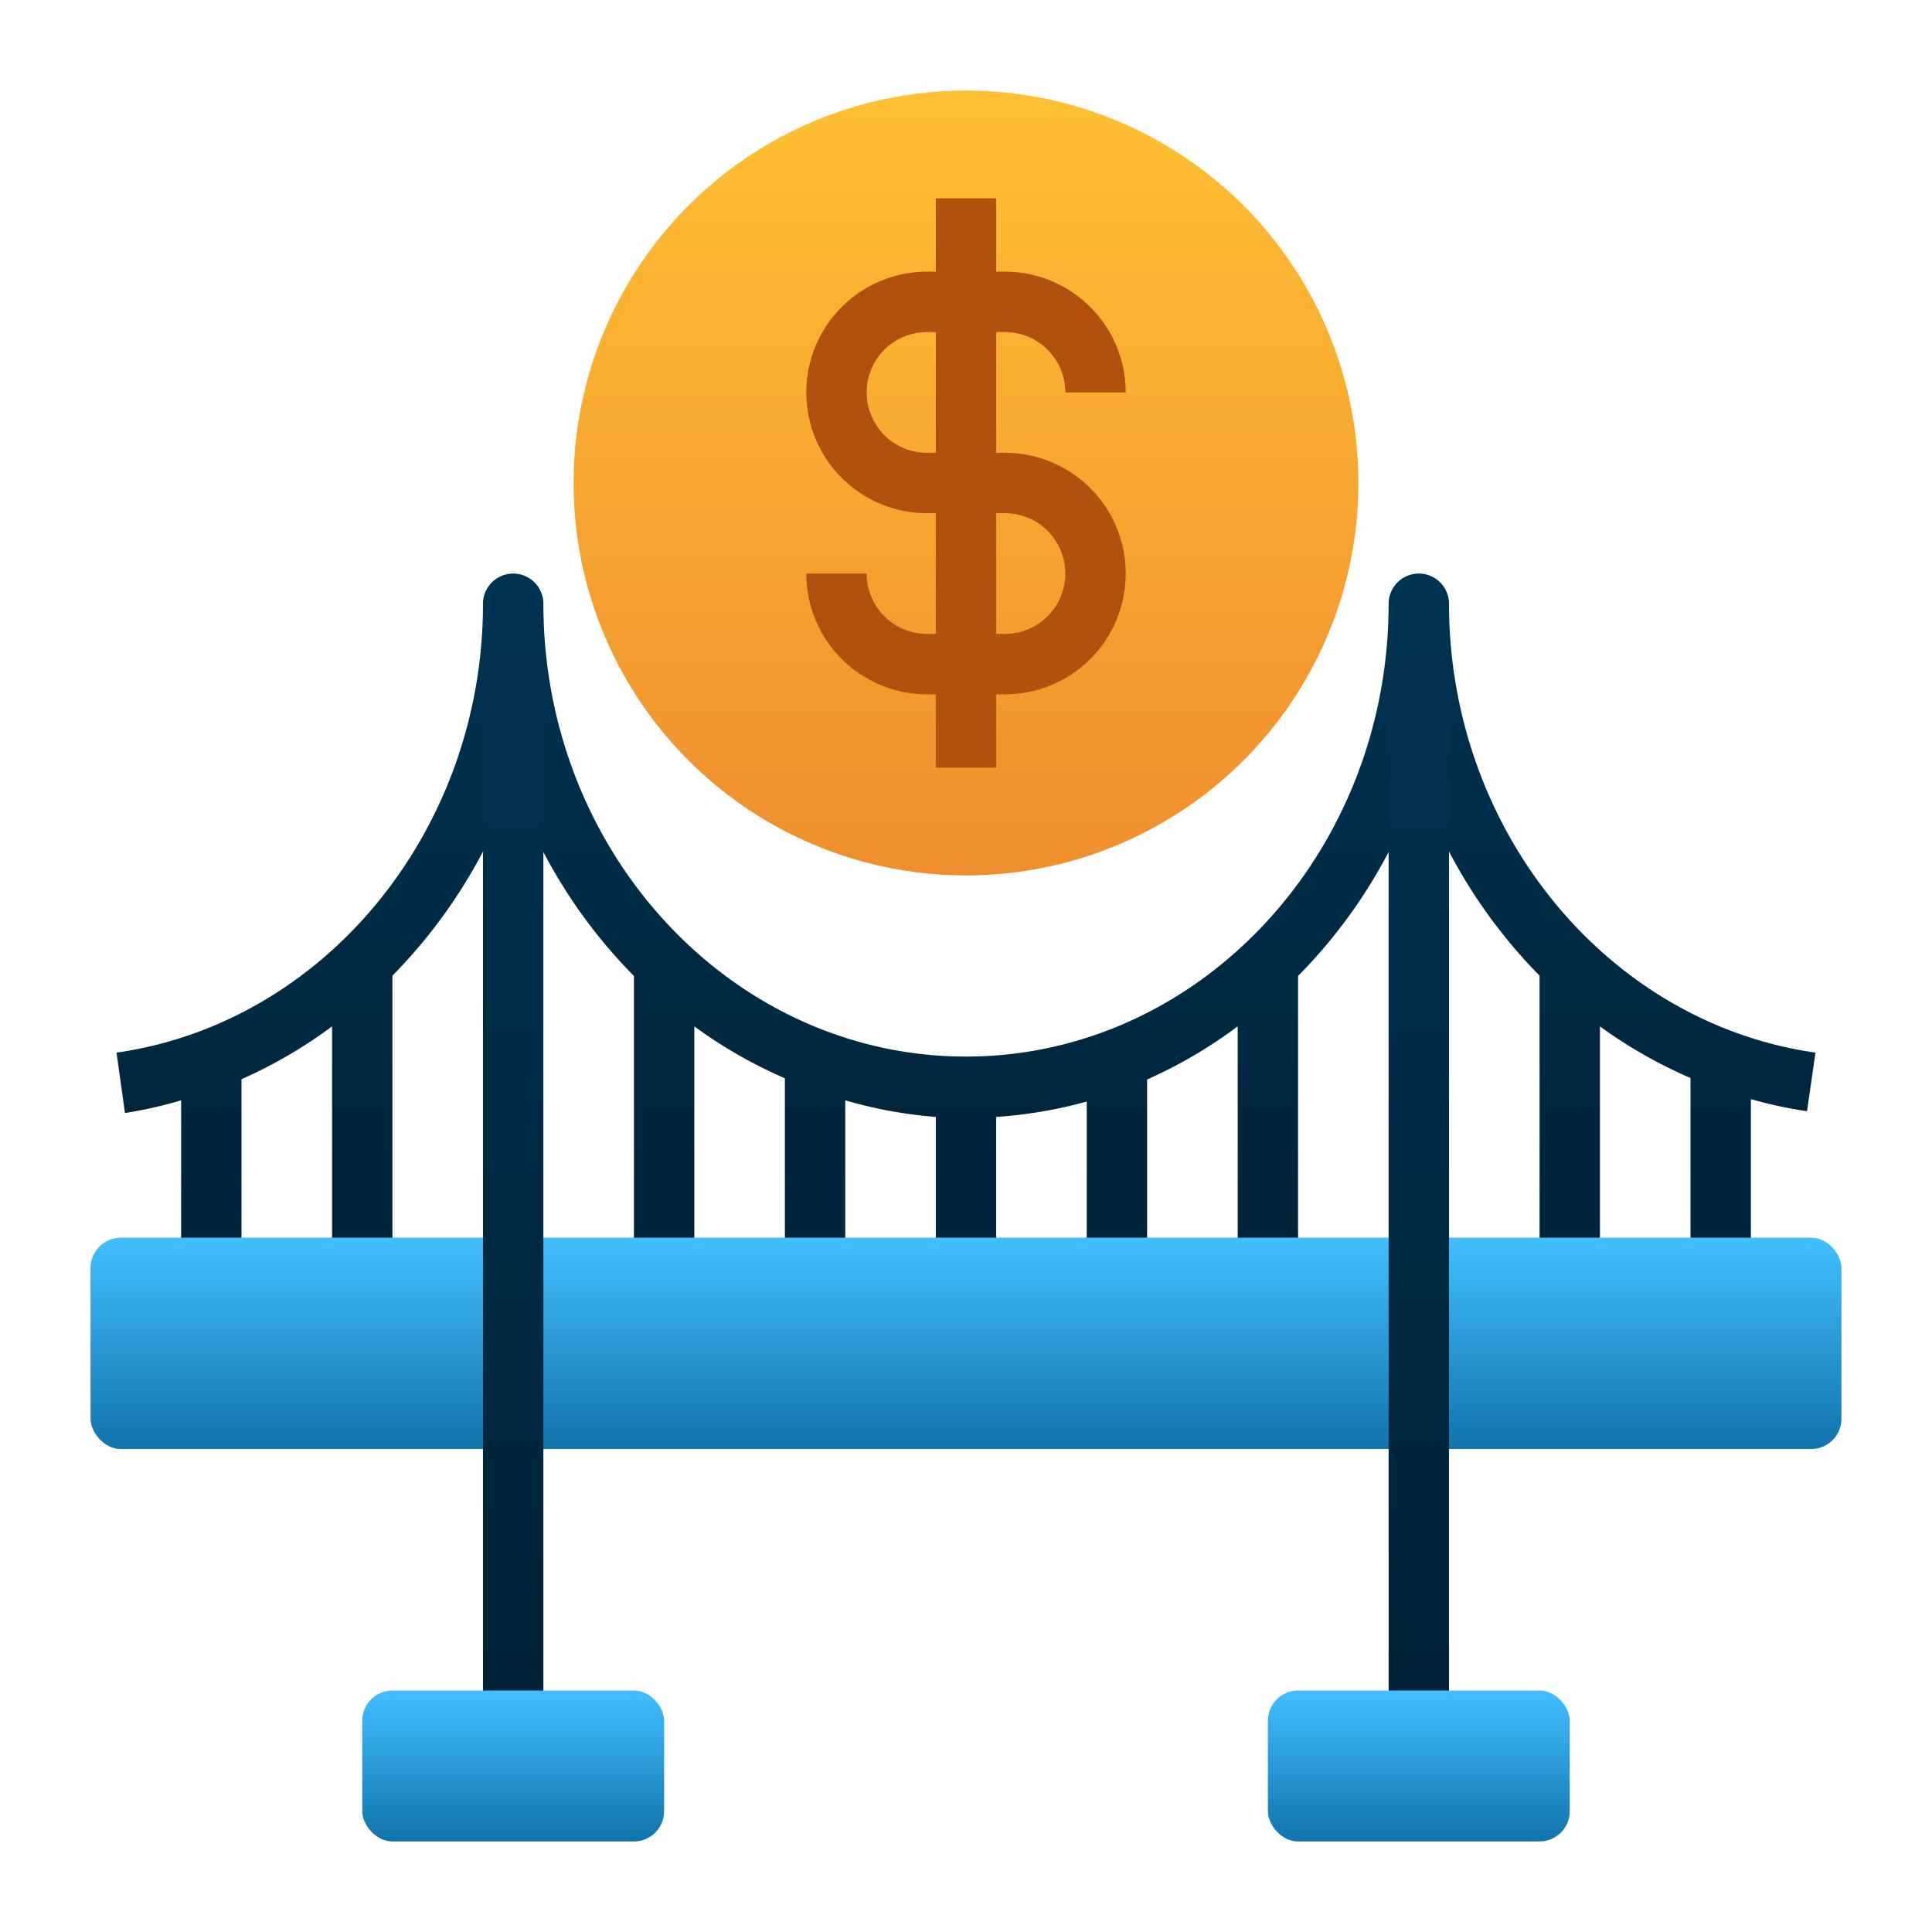
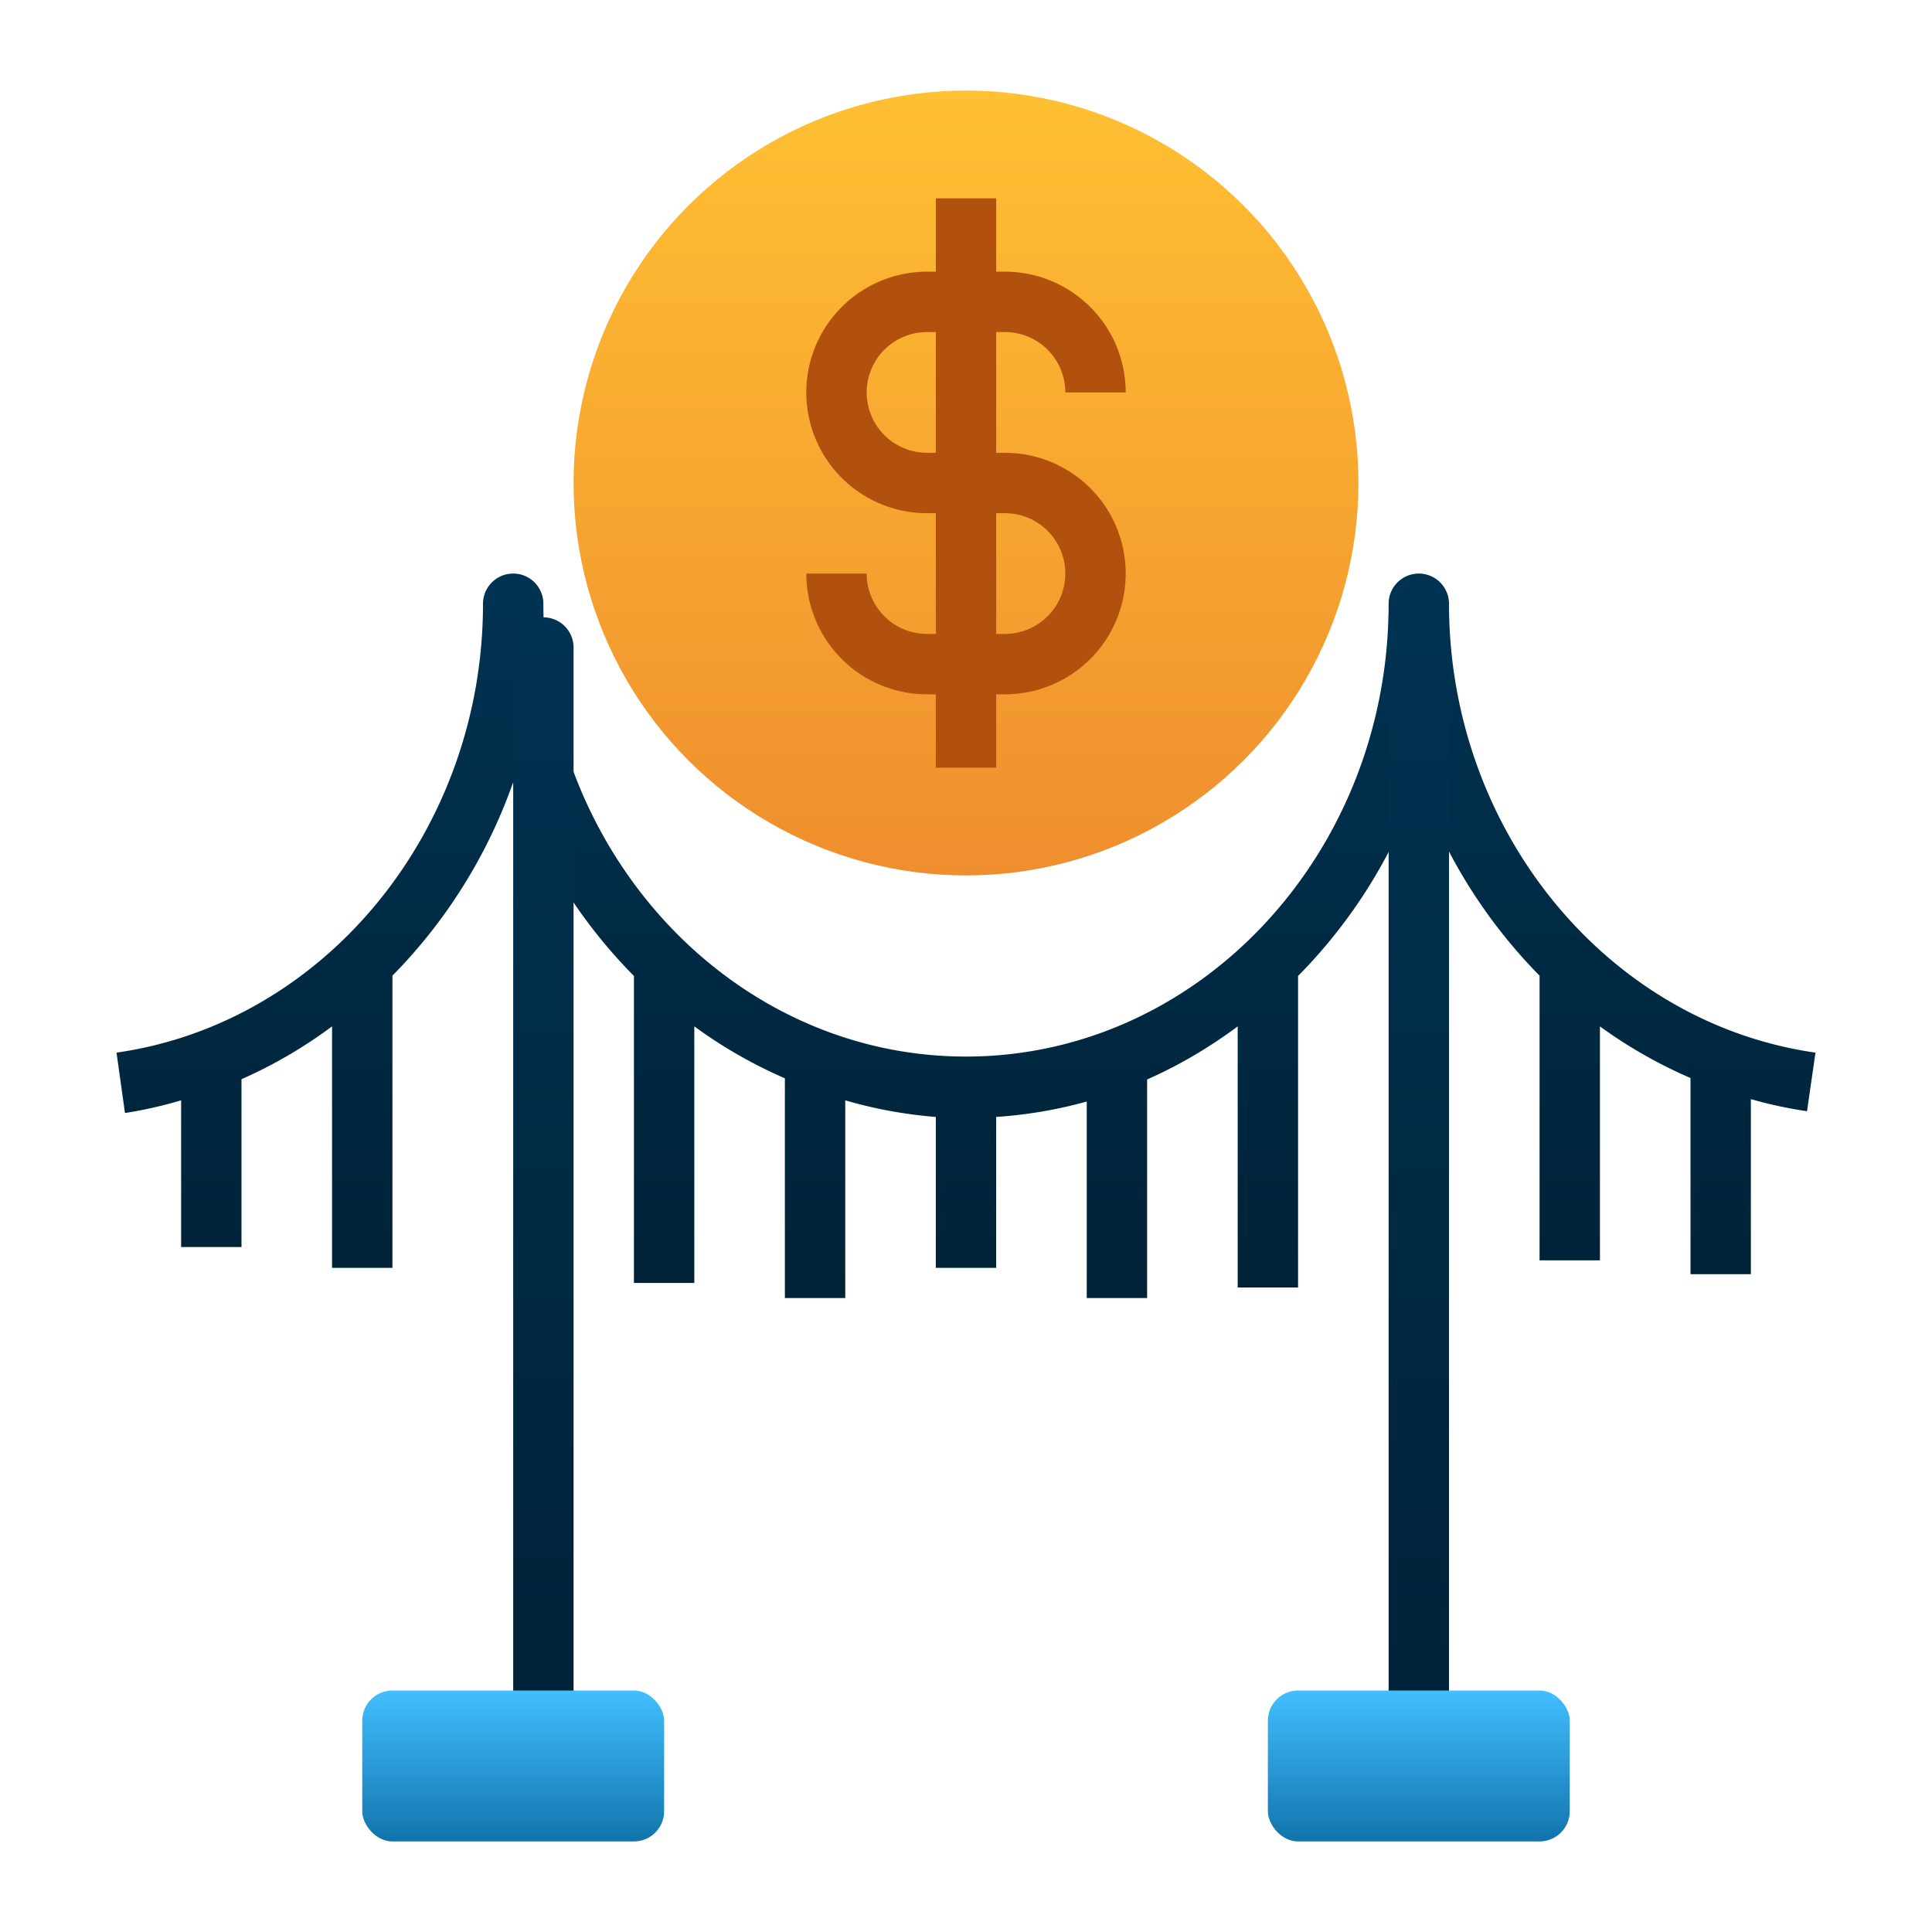
<svg xmlns="http://www.w3.org/2000/svg" xmlns:xlink="http://www.w3.org/1999/xlink" id="Layer_2" height="56" width="56" viewBox="0 0 64 64" data-name="Layer 2">
  <linearGradient id="linear-gradient" gradientUnits="userSpaceOnUse" x1="32" x2="32" y1="3" y2="29">
    <stop offset="0" stop-color="#ffc033" />
    <stop offset="1" stop-color="#ef8e2e" />
  </linearGradient>
  <linearGradient id="linear-gradient-2" gradientUnits="userSpaceOnUse" x1="32" x2="32" y1="43" y2="19">
    <stop offset="0" stop-color="#002237" />
    <stop offset="1" stop-color="#003352" />
  </linearGradient>
  <linearGradient id="linear-gradient-3" gradientUnits="userSpaceOnUse" x1="32" x2="32" y1="41" y2="48">
    <stop offset="0" stop-color="#42bfff" />
    <stop offset="1" stop-color="#1174ac" />
  </linearGradient>
  <linearGradient id="linear-gradient-4" x1="17" x2="17" xlink:href="#linear-gradient-2" y1="58" y2="19.45" />
  <linearGradient id="linear-gradient-5" x1="47" x2="47" xlink:href="#linear-gradient-2" y1="58" y2="19.45" />
  <linearGradient id="linear-gradient-6" x1="17" x2="17" xlink:href="#linear-gradient-3" y1="56" y2="61" />
  <linearGradient id="linear-gradient-7" x1="47" x2="47" xlink:href="#linear-gradient-3" y1="56" y2="61" />
  <circle cx="32" cy="16" fill="url(#linear-gradient)" r="13" />
  <path d="m60.14 34.87c-6.92-.99-12.14-7.38-12.14-14.87a1 1 0 0 0 -2 0c0 8.27-6.28 15-14 15s-14-6.73-14-15a1 1 0 0 0 -2 0c0 7.49-5.22 13.88-12.14 14.87l.28 2a14.29 14.29 0 0 0 1.86-.42v4.86h2v-5.56a15.6 15.6 0 0 0 3-1.75v8h2v-9.68a17.31 17.31 0 0 0 4-6.41 17.11 17.11 0 0 0 4 6.42v10.17h2v-8.5a15.65 15.65 0 0 0 3 1.72v7.28h2v-6.55a14.93 14.93 0 0 0 3 .55v5h2v-5a14.93 14.93 0 0 0 3-.51v6.51h2v-7.24a15.65 15.65 0 0 0 3-1.76v8.65h2v-10.32a17.11 17.11 0 0 0 4-6.42 17.31 17.31 0 0 0 4 6.41v9.43h2v-7.75a15.6 15.6 0 0 0 3 1.71v6.5h2v-5.8a14.29 14.29 0 0 0 1.86.4z" fill="url(#linear-gradient-2)" />
  <path d="m33.29 15h-.29v-4h.29a2 2 0 0 1 2 2h2a4 4 0 0 0 -4-4h-.29v-2.43h-2v2.43h-.29a4 4 0 0 0 0 8h.29v4h-.29a2 2 0 0 1 -2-2h-2a4 4 0 0 0 4 4h.29v2.43h2v-2.43h.29a4 4 0 0 0 0-8zm-2.58 0a2 2 0 0 1 0-4h.29v4zm2.58 6h-.29v-4h.29a2 2 0 0 1 0 4z" fill="#b2500d" />
-   <rect fill="url(#linear-gradient-3)" height="7" rx="1" width="58" x="3" y="41" />
-   <path d="m17 58a1 1 0 0 1 -1-1v-36.55a1 1 0 0 1 2 0v36.55a1 1 0 0 1 -1 1z" fill="url(#linear-gradient-4)" />
+   <path d="m17 58v-36.55a1 1 0 0 1 2 0v36.55a1 1 0 0 1 -1 1z" fill="url(#linear-gradient-4)" />
  <path d="m47 58a1 1 0 0 1 -1-1v-36.55a1 1 0 0 1 2 0v36.55a1 1 0 0 1 -1 1z" fill="url(#linear-gradient-5)" />
  <rect fill="url(#linear-gradient-6)" height="5" rx="1" width="10" x="12" y="56" />
  <rect fill="url(#linear-gradient-7)" height="5" rx="1" width="10" x="42" y="56" />
</svg>